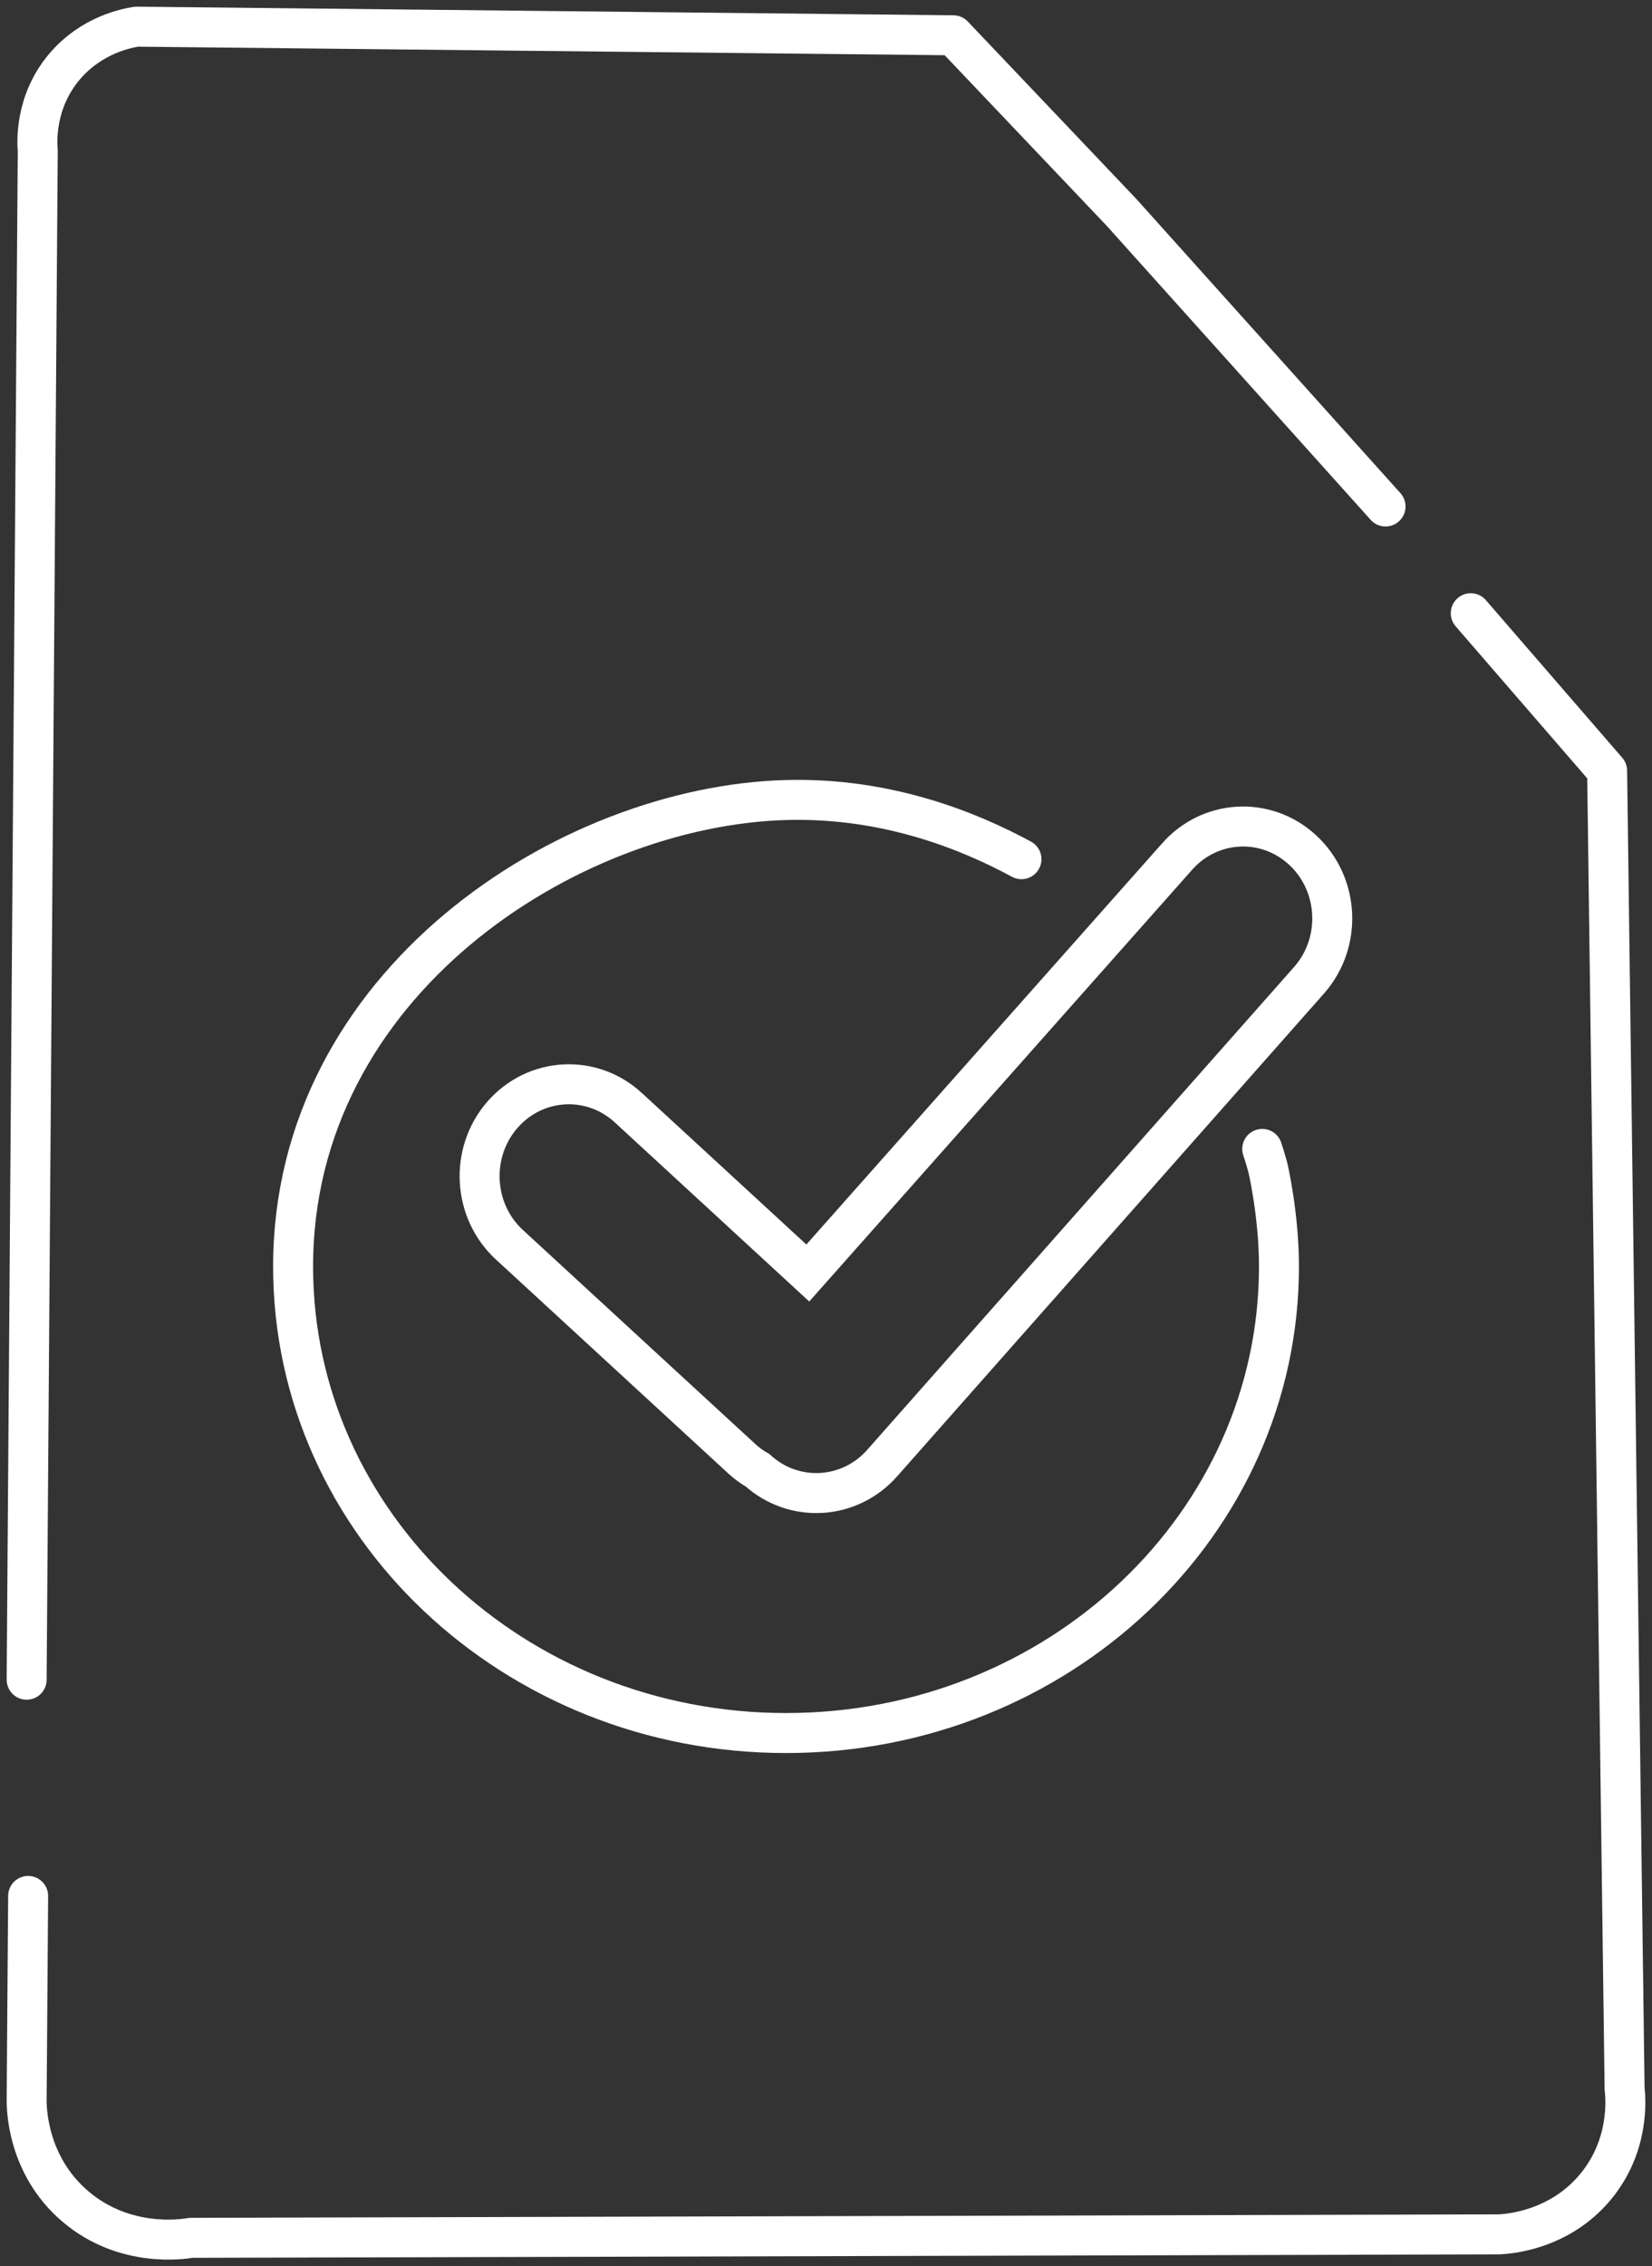
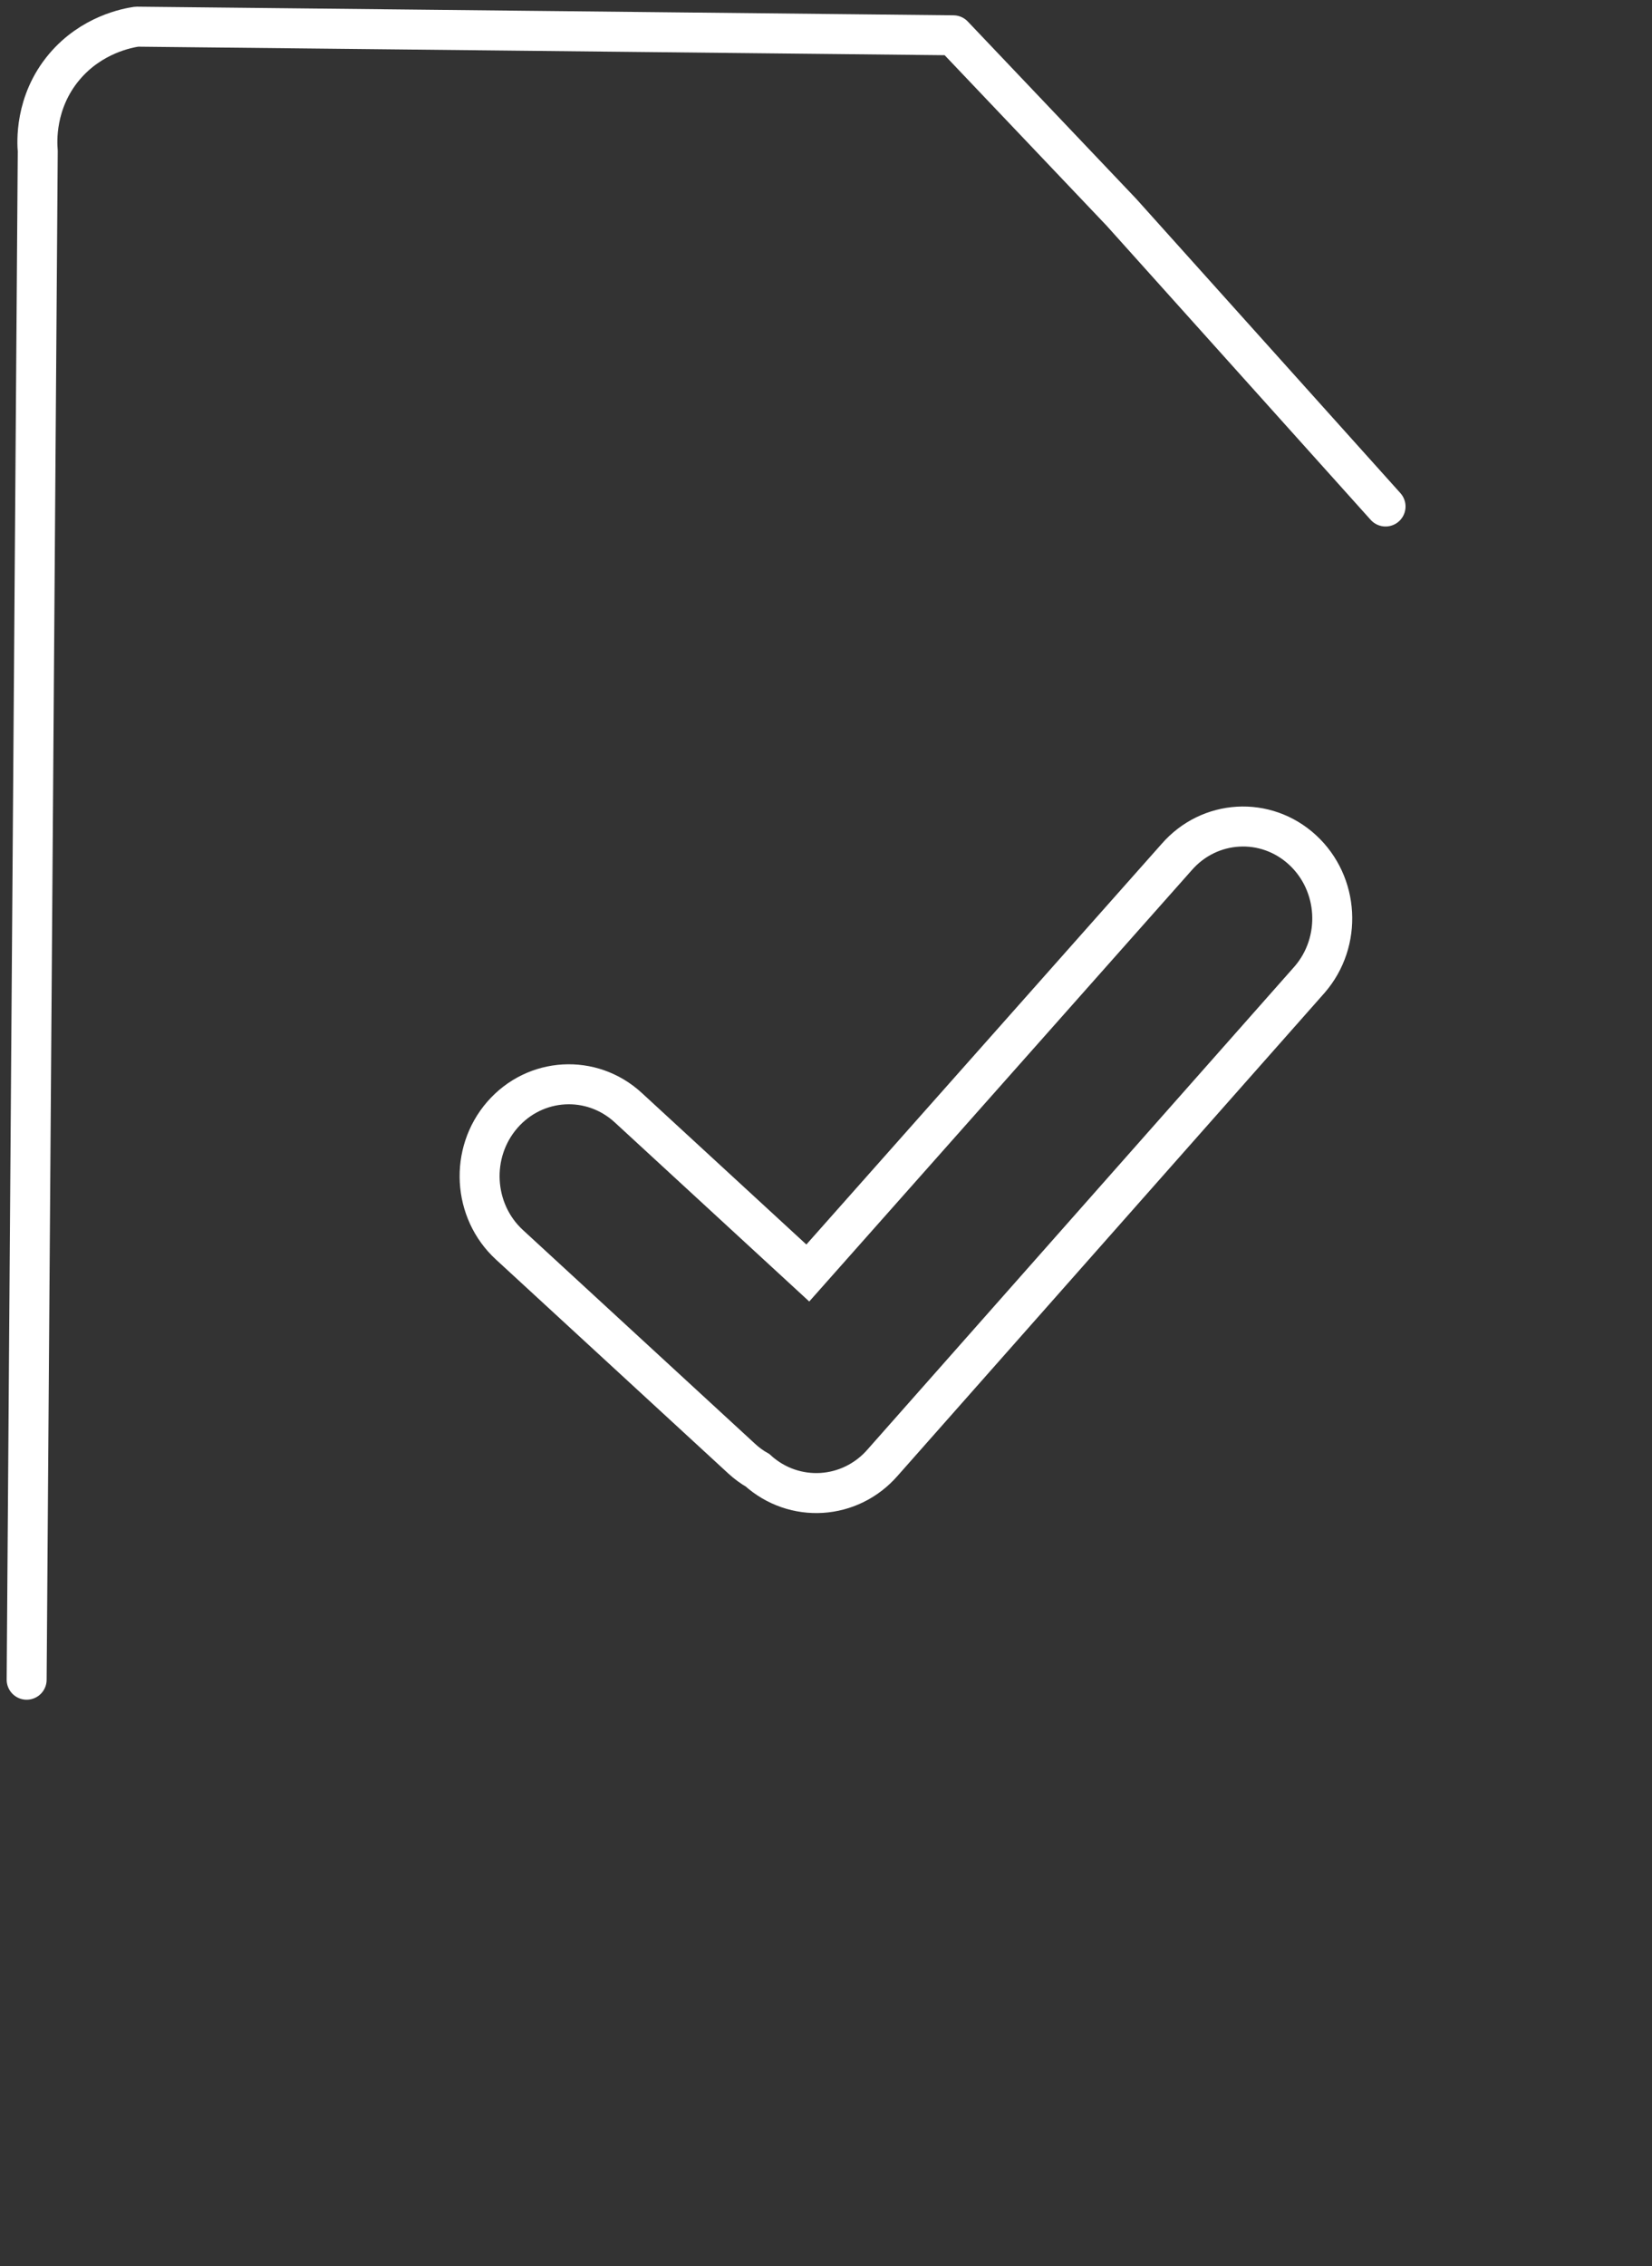
<svg xmlns="http://www.w3.org/2000/svg" width="62px" height="85px" viewBox="0 0 62 85" version="1.1">
  <rect x="0" y="0" width="62" height="85" fill="#333333" stroke="none" />
  <title>Icon / SIM / White</title>
  <g id="Webpages" stroke="none" stroke-width="1" fill="none" fill-rule="evenodd">
    <g id="k---Catalogue---Desktop" transform="translate(-73, -2563)" stroke="#FFFFFF" stroke-width="1.5">
      <g id="Group" transform="translate(74, 2564)">
        <path d="M0,62 C0.139,42.887 0.278,23.774 0.417,4.662 C0.391,4.362 0.291,2.842 1.412,1.51 C2.438,0.292 3.796,0.05 4.132,0 C14.348,0.108 24.563,0.216 34.778,0.324 C36.881,2.535 38.984,4.748 41.086,6.96 L51,17.997" id="Stroke-1" stroke-linecap="round" stroke-linejoin="round" />
-         <path d="M54.198,22 C55.904,23.97 57.61,25.941 59.316,27.911 C59.535,44.39 59.753,60.868 59.972,77.346 C60.008,77.656 60.187,79.471 58.856,81.049 C57.478,82.683 55.552,82.791 55.248,82.803 C38.888,82.846 22.528,82.889 6.168,82.933 C5.877,82.984 3.685,83.328 1.838,81.764 C0.003,80.209 -0.004,78.032 0,77.736 C0.019,75.194 0.038,72.652 0.056,70.11" id="Stroke-3" stroke-linecap="round" stroke-linejoin="round" />
-         <path d="M46.372,42.092 C46.423,42.244 46.503,42.494 46.586,42.806 C46.586,42.806 47,44.563 47,46.503 C47,56.166 38.717,64 28.5,64 C18.283,64 10,56.166 10,46.503 C10,35.876 20.3,29.235 28.5,29.006 C32.338,28.899 35.447,30.204 37.336,31.225" id="Stroke-5" stroke-linecap="round" stroke-linejoin="round" />
        <path d="M47.883,30.877 C46.505,29.608 44.389,29.73 43.157,31.15 L29.317,46.746 L22.579,40.544 C21.2,39.276 19.084,39.398 17.851,40.817 C16.619,42.237 16.739,44.417 18.117,45.685 L26.84,53.713 C27.025,53.883 27.223,54.027 27.431,54.146 C28.81,55.39 30.906,55.261 32.13,53.851 L48.148,35.744 C49.38,34.325 49.262,32.146 47.883,30.877 Z" id="Stroke-7" />
      </g>
    </g>
  </g>
</svg>